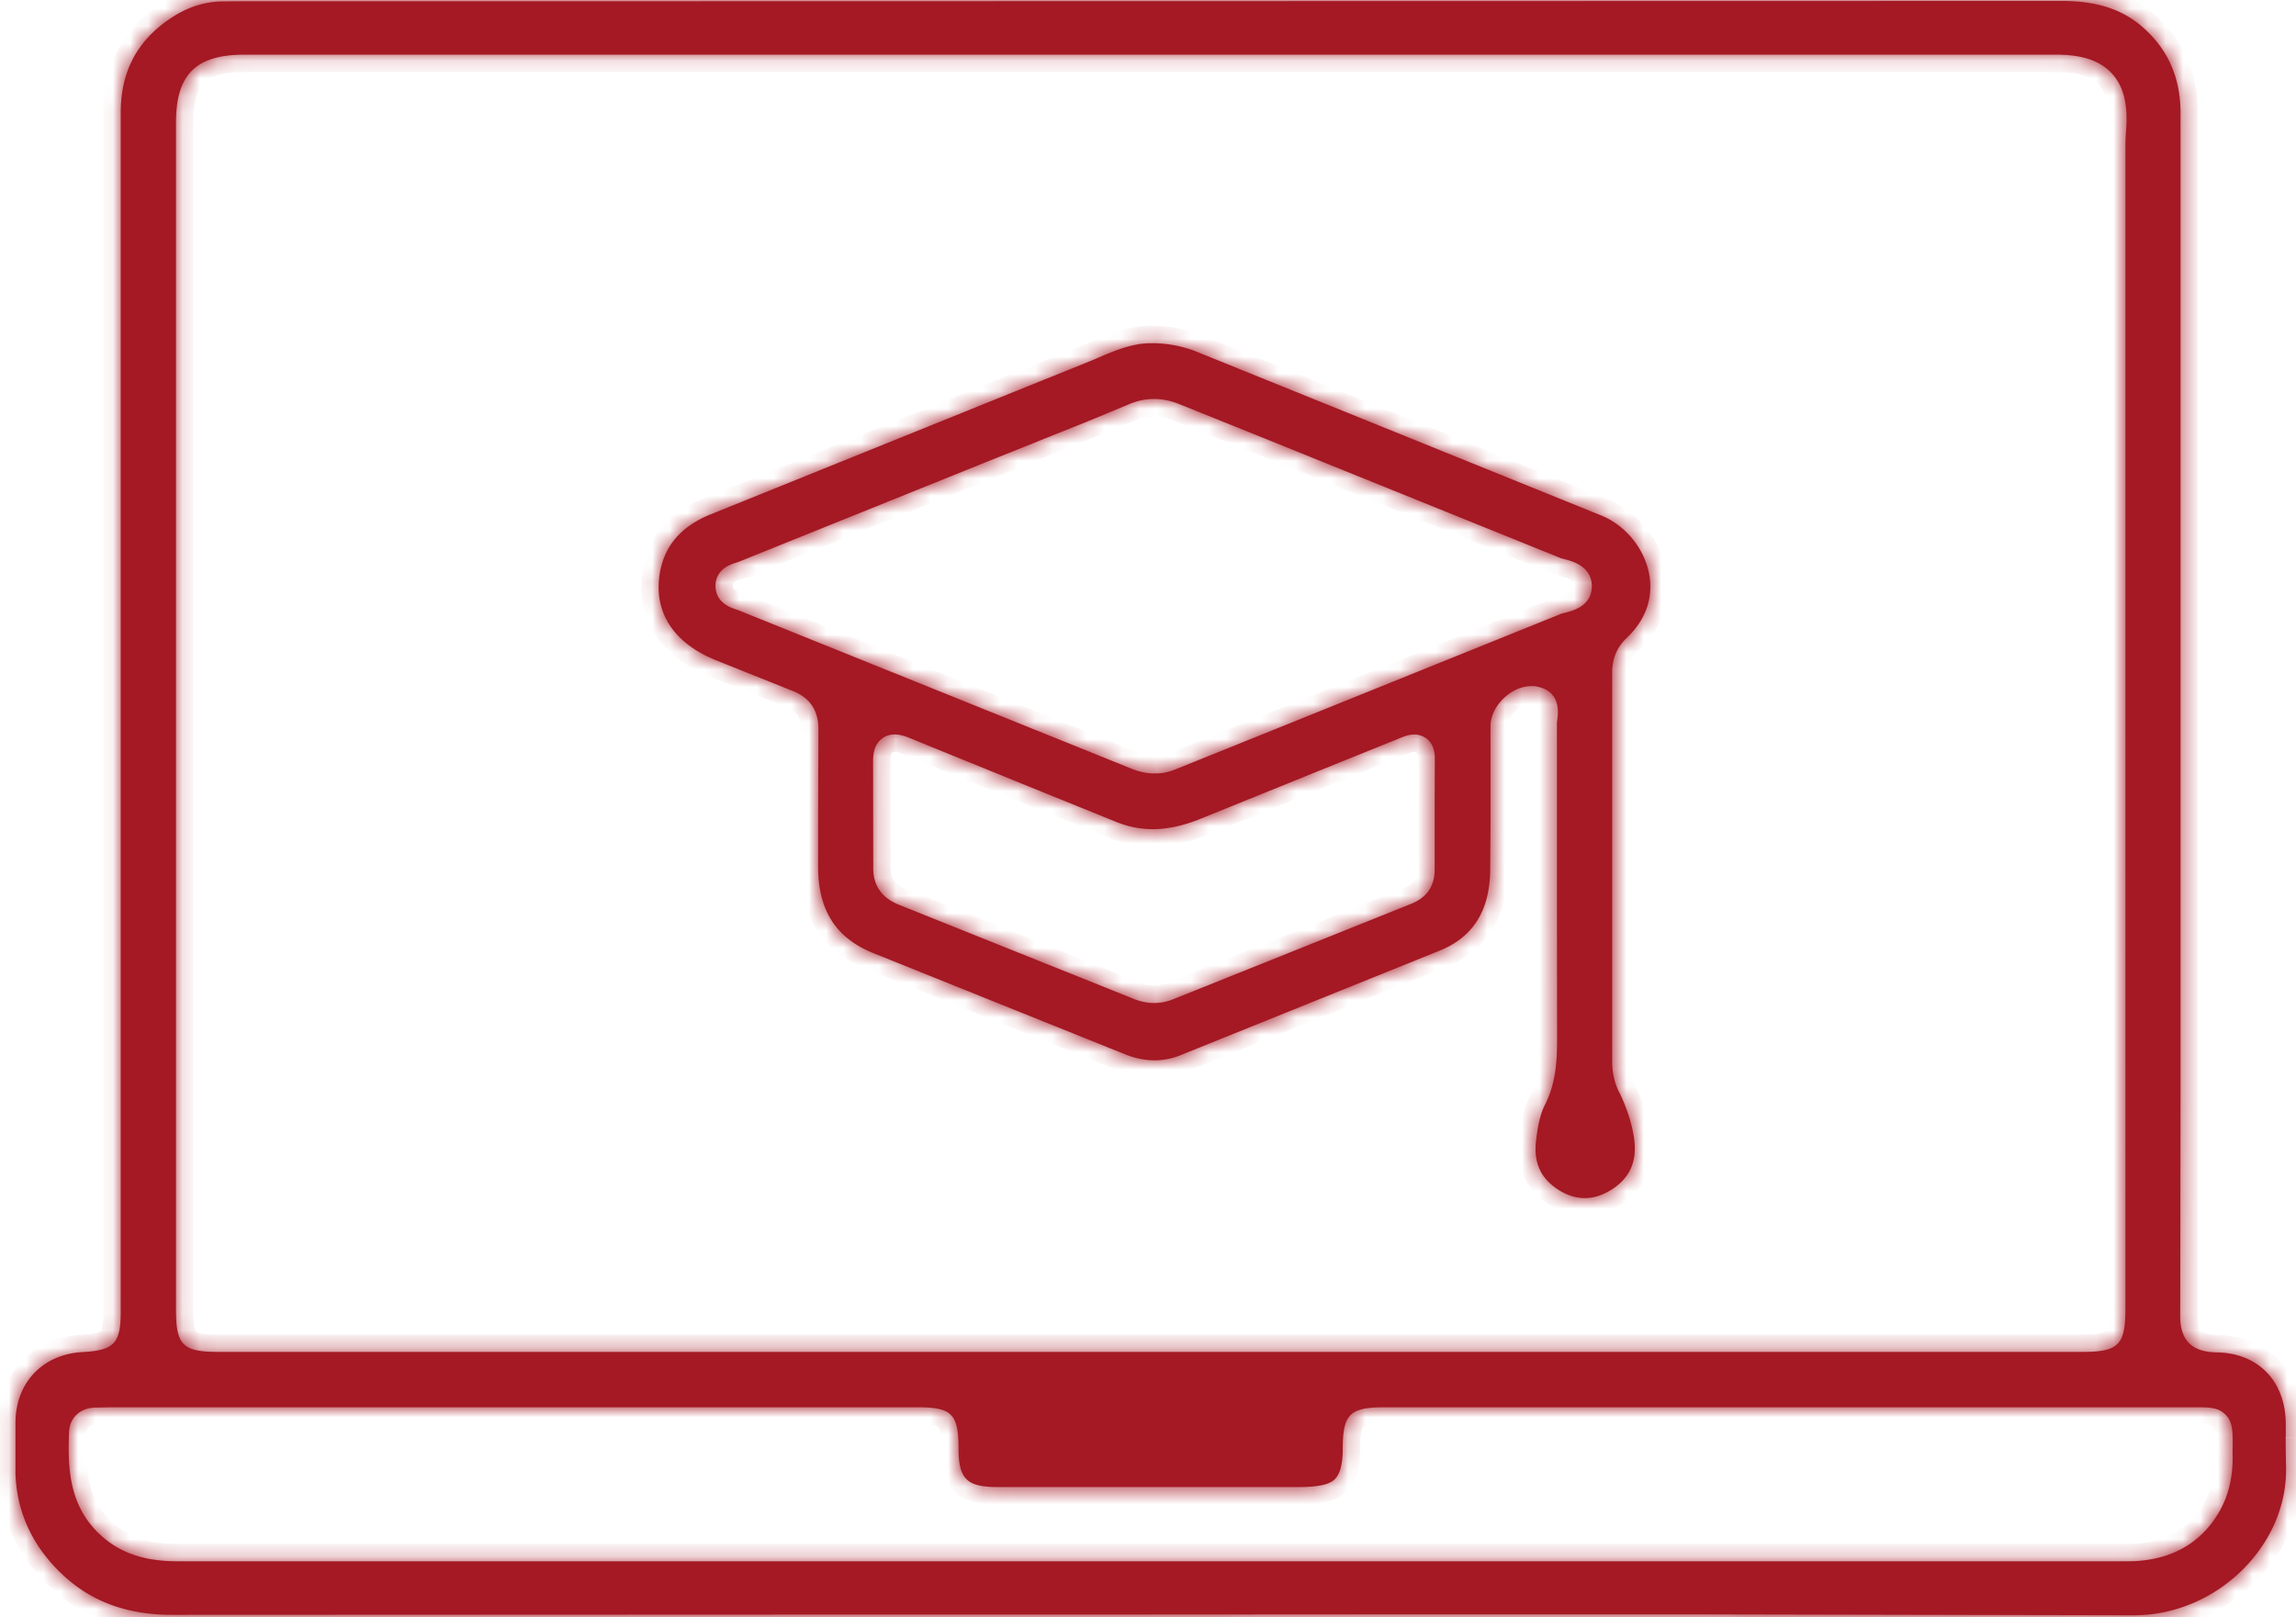
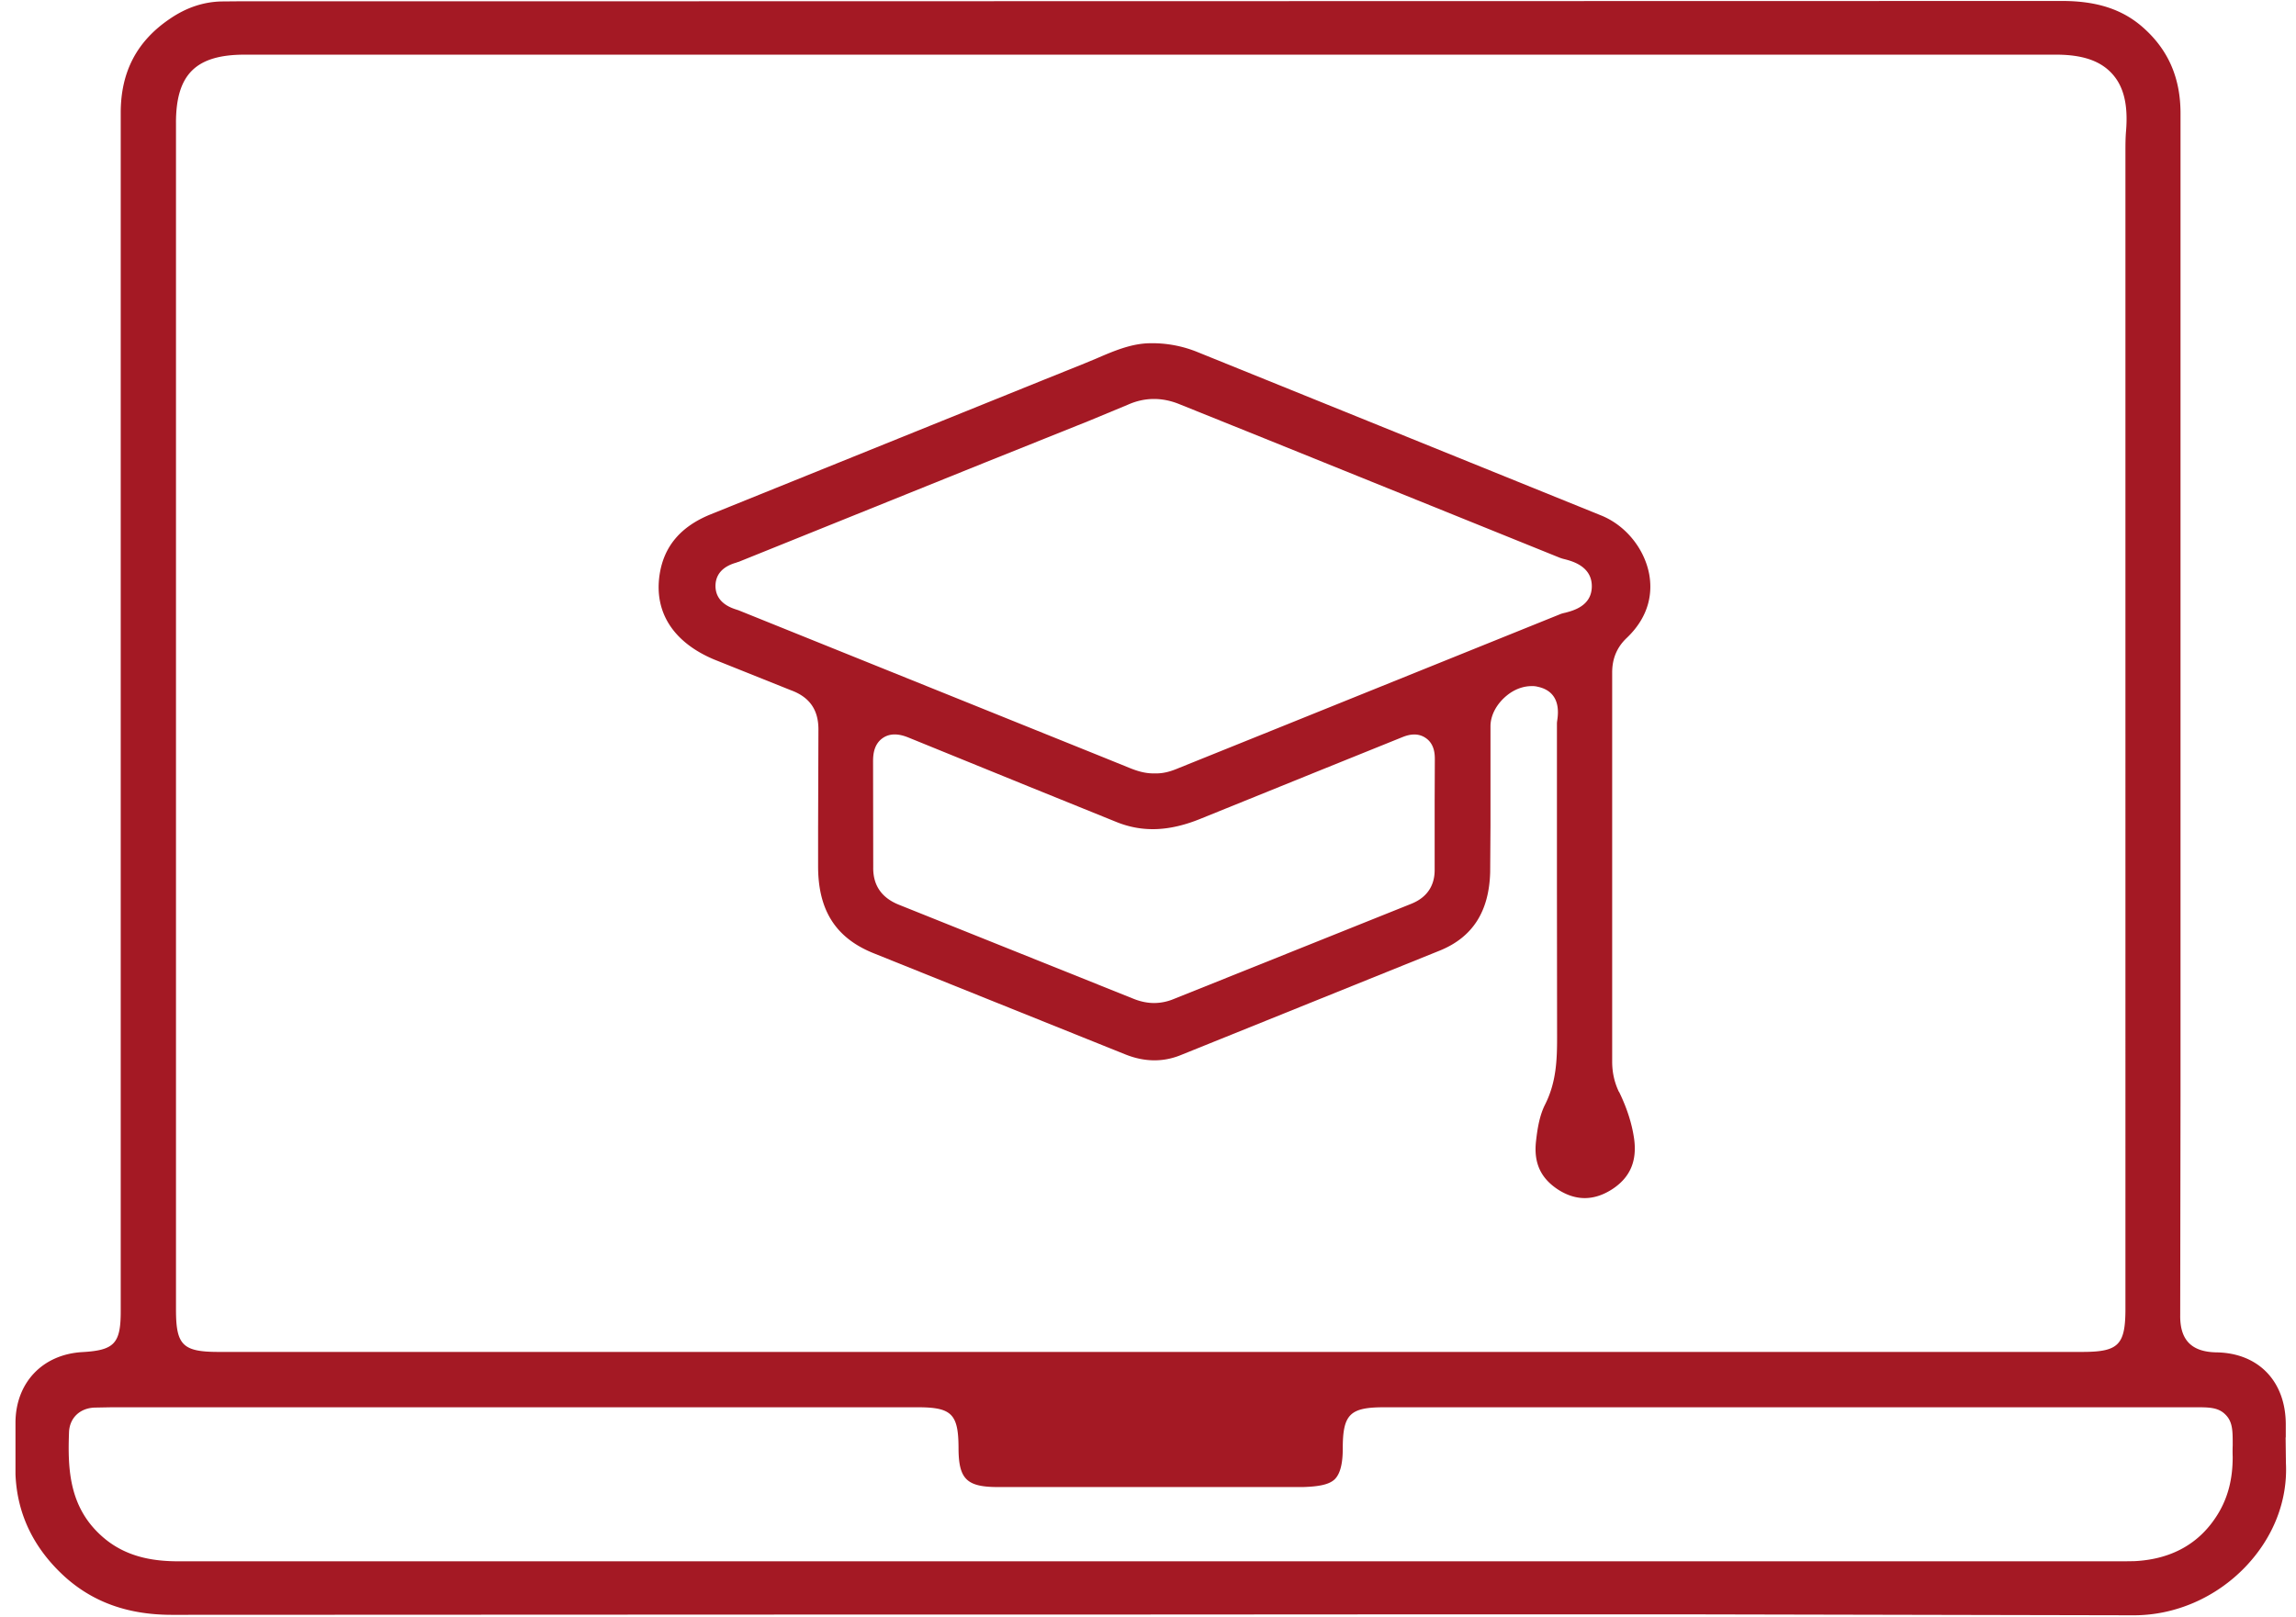
<svg xmlns="http://www.w3.org/2000/svg" width="132" height="93" fill="none">
  <mask id="A" fill="#fff">
-     <path d="M131.412 82.651v-.741c0-2.479-1.57-4.111-3.987-4.146-1.429-.026-2.1-.706-2.082-2.135l.018-12.571V46.5 6.522c0-2.047-.706-3.661-2.153-4.94-1.173-1.041-2.655-1.526-4.649-1.526l-86.45.018H13.778l-1.023.009c-1.032.018-2.029.344-2.973.988-1.914 1.288-2.841 3.061-2.841 5.416v68.922c0 1.844-.371 2.232-2.188 2.338C2.46 77.87.908 79.493.89 81.786v.485 2.496c.088 2.294 1.05 4.278 2.849 5.91 1.632 1.464 3.643 2.179 6.149 2.179h.018l42.916-.018h13.259l15.34-.009h15.676l25.538.053h.044c2.382 0 4.72-1.014 6.422-2.796 1.597-1.676 2.426-3.784 2.32-5.954l-.018-1.473.009-.009zM10.117 7.06c0-2.788 1.147-3.917 3.952-3.917h104.129c1.508 0 2.532.344 3.211 1.076.688.741.944 1.8.82 3.317-.035.406-.035.803-.035 1.2V75.25c0 2.091-.397 2.488-2.479 2.488H12.57c-2.064 0-2.452-.388-2.452-2.426V7.06zM128.36 83.789c0 1.244-.265 2.311-.847 3.264-1.032 1.694-2.655 2.611-4.807 2.717l-.627.009H10.311c-1.288 0-2.955-.159-4.358-1.359-1.985-1.694-2.064-3.925-1.985-6.069.035-.82.626-1.385 1.482-1.412l.962-.018h46.357c1.941 0 2.329.388 2.338 2.32 0 1.808.459 2.267 2.267 2.267h.062 17.467c.917-.026 1.508-.141 1.826-.441.309-.3.468-.873.468-1.764 0-1.976.406-2.382 2.373-2.382h46.533c.847 0 1.402-.018 1.835.415.432.423.423.962.423 1.773a8.51 8.51 0 0 0 0 .679zM93.074 62.785c-.265-.556-.388-1.129-.388-1.738v-22.38c0-.794.273-1.447.829-1.976 1.394-1.323 1.473-2.735 1.297-3.687-.282-1.473-1.359-2.796-2.752-3.361l-12.721-5.152-10.462-4.234a6.91 6.91 0 0 0-2.779-.52c-1.067.018-2.055.441-3.096.891l-.812.335-2.108.847-19.24 7.772c-1.711.697-2.673 1.835-2.92 3.458-.326 2.161.785 3.89 3.123 4.878l4.428 1.773c1.085.397 1.597 1.147 1.579 2.302l-.018 5.619v2.205c0 2.541 1.023 4.137 3.229 5.011l6.934 2.788 7.507 3.017c1.085.432 2.135.45 3.14.053l14.952-6.034c1.87-.768 2.814-2.241 2.876-4.499l.018-2.699v-2.532-3.158c0-.644.362-1.306.953-1.782.424-.344.926-.529 1.403-.529a1.2 1.2 0 0 1 .353.035c.635.132 1.341.573 1.129 1.932-.009.062-.018.132-.018.194v9.377l.009 8.654c0 1.306-.044 2.593-.697 3.881-.309.617-.432 1.358-.512 2.073-.15 1.279.273 2.179 1.323 2.841 1.014.626 2.038.6 3.061-.062 1.023-.671 1.429-1.614 1.253-2.894-.123-.856-.397-1.738-.864-2.699h-.009zM82.48 45.962v1.861 2.179c.009.653-.22 1.517-1.341 1.967l-13.664 5.478a2.96 2.96 0 0 1-1.12.229c-.379 0-.776-.079-1.173-.238L51.694 52.03c-1.006-.397-1.508-1.12-1.491-2.161l-.009-6.016c0-.309-.018-1.023.565-1.42.573-.388 1.244-.115 1.526 0l6.828 2.779 5.055 2.047c1.517.617 3.079.556 4.913-.203l6.731-2.726 4.808-1.941c.203-.079.803-.326 1.341.044.538.362.529.997.529 1.261l-.009 2.267zm7.498-10.727c-.115.026-.221.053-.318.097L73.658 41.79l-5.866 2.364c-.335.141-.785.318-1.314.318h-.115c-.547.009-1.014-.15-1.411-.309l-1.544-.626-20.942-8.442c-.044-.018-.088-.026-.132-.044-.3-.097-1.191-.388-1.2-1.35 0-.988.9-1.261 1.2-1.35a.77.77 0 0 1 .132-.044l14.22-5.734 5.919-2.373 2.232-.926c.962-.432 1.967-.441 2.964-.035l4.887 1.967 16.981 6.863a2.23 2.23 0 0 0 .291.088c.441.115 1.614.423 1.553 1.641-.053 1.05-1.059 1.314-1.535 1.438z" />
-   </mask>
+     </mask>
  <path d="M131.412 82.651v-.741c0-2.479-1.57-4.111-3.987-4.146-1.429-.026-2.1-.706-2.082-2.135l.018-12.571V46.5 6.522c0-2.047-.706-3.661-2.153-4.94-1.173-1.041-2.655-1.526-4.649-1.526l-86.45.018H13.778l-1.023.009c-1.032.018-2.029.344-2.973.988-1.914 1.288-2.841 3.061-2.841 5.416v68.922c0 1.844-.371 2.232-2.188 2.338C2.46 77.87.908 79.493.89 81.786v.485 2.496c.088 2.294 1.05 4.278 2.849 5.91 1.632 1.464 3.643 2.179 6.149 2.179h.018l42.916-.018h13.259l15.34-.009h15.676l25.538.053h.044c2.382 0 4.72-1.014 6.422-2.796 1.597-1.676 2.426-3.784 2.32-5.954l-.018-1.473.009-.009zM10.117 7.06c0-2.788 1.147-3.917 3.952-3.917h104.129c1.508 0 2.532.344 3.211 1.076.688.741.944 1.8.82 3.317-.035.406-.035.803-.035 1.2V75.25c0 2.091-.397 2.488-2.479 2.488H12.57c-2.064 0-2.452-.388-2.452-2.426V7.06zM128.36 83.789c0 1.244-.265 2.311-.847 3.264-1.032 1.694-2.655 2.611-4.807 2.717l-.627.009H10.311c-1.288 0-2.955-.159-4.358-1.359-1.985-1.694-2.064-3.925-1.985-6.069.035-.82.626-1.385 1.482-1.412l.962-.018h46.357c1.941 0 2.329.388 2.338 2.32 0 1.808.459 2.267 2.267 2.267h.062 17.467c.917-.026 1.508-.141 1.826-.441.309-.3.468-.873.468-1.764 0-1.976.406-2.382 2.373-2.382h46.533c.847 0 1.402-.018 1.835.415.432.423.423.962.423 1.773a8.51 8.51 0 0 0 0 .679zM93.074 62.785c-.265-.556-.388-1.129-.388-1.738v-22.38c0-.794.273-1.447.829-1.976 1.394-1.323 1.473-2.735 1.297-3.687-.282-1.473-1.359-2.796-2.752-3.361l-12.721-5.152-10.462-4.234a6.91 6.91 0 0 0-2.779-.52c-1.067.018-2.055.441-3.096.891l-.812.335-2.108.847-19.24 7.772c-1.711.697-2.673 1.835-2.92 3.458-.326 2.161.785 3.89 3.123 4.878l4.428 1.773c1.085.397 1.597 1.147 1.579 2.302l-.018 5.619v2.205c0 2.541 1.023 4.137 3.229 5.011l6.934 2.788 7.507 3.017c1.085.432 2.135.45 3.14.053l14.952-6.034c1.87-.768 2.814-2.241 2.876-4.499l.018-2.699v-2.532-3.158c0-.644.362-1.306.953-1.782.424-.344.926-.529 1.403-.529a1.2 1.2 0 0 1 .353.035c.635.132 1.341.573 1.129 1.932-.009.062-.018.132-.018.194v9.377l.009 8.654c0 1.306-.044 2.593-.697 3.881-.309.617-.432 1.358-.512 2.073-.15 1.279.273 2.179 1.323 2.841 1.014.626 2.038.6 3.061-.062 1.023-.671 1.429-1.614 1.253-2.894-.123-.856-.397-1.738-.864-2.699h-.009zM82.48 45.962v1.861 2.179c.009.653-.22 1.517-1.341 1.967l-13.664 5.478a2.96 2.96 0 0 1-1.12.229c-.379 0-.776-.079-1.173-.238L51.694 52.03c-1.006-.397-1.508-1.12-1.491-2.161l-.009-6.016c0-.309-.018-1.023.565-1.42.573-.388 1.244-.115 1.526 0l6.828 2.779 5.055 2.047c1.517.617 3.079.556 4.913-.203l6.731-2.726 4.808-1.941c.203-.079.803-.326 1.341.044.538.362.529.997.529 1.261l-.009 2.267zm7.498-10.727c-.115.026-.221.053-.318.097L73.658 41.79l-5.866 2.364c-.335.141-.785.318-1.314.318h-.115c-.547.009-1.014-.15-1.411-.309l-1.544-.626-20.942-8.442c-.044-.018-.088-.026-.132-.044-.3-.097-1.191-.388-1.2-1.35 0-.988.9-1.261 1.2-1.35a.77.77 0 0 1 .132-.044l14.22-5.734 5.919-2.373 2.232-.926c.962-.432 1.967-.441 2.964-.035l4.887 1.967 16.981 6.863a2.23 2.23 0 0 0 .291.088c.441.115 1.614.423 1.553 1.641-.053 1.05-1.059 1.314-1.535 1.438z" fill="#a41924" />
-   <path d="M131.412 82.651v-.741c0-2.479-1.57-4.111-3.987-4.146-1.429-.026-2.1-.706-2.082-2.135l.018-12.571V46.5 6.522c0-2.047-.706-3.661-2.153-4.94-1.173-1.041-2.655-1.526-4.649-1.526l-86.45.018H13.778l-1.023.009c-1.032.018-2.029.344-2.973.988-1.914 1.288-2.841 3.061-2.841 5.416v68.922c0 1.844-.371 2.232-2.188 2.338C2.46 77.87.908 79.493.89 81.786v.485 2.496c.088 2.294 1.05 4.278 2.849 5.91 1.632 1.464 3.643 2.179 6.149 2.179h.018l42.916-.018h13.259l15.34-.009h15.676l25.538.053h.044c2.382 0 4.72-1.014 6.422-2.796 1.597-1.676 2.426-3.784 2.32-5.954l-.018-1.473.009-.009zM10.117 7.06c0-2.788 1.147-3.917 3.952-3.917h104.129c1.508 0 2.532.344 3.211 1.076.688.741.944 1.8.82 3.317-.035.406-.035.803-.035 1.2V75.25c0 2.091-.397 2.488-2.479 2.488H12.57c-2.064 0-2.452-.388-2.452-2.426V7.06zM128.36 83.789c0 1.244-.265 2.311-.847 3.264-1.032 1.694-2.655 2.611-4.807 2.717l-.627.009H10.311c-1.288 0-2.955-.159-4.358-1.359-1.985-1.694-2.064-3.925-1.985-6.069.035-.82.626-1.385 1.482-1.412l.962-.018h46.357c1.941 0 2.329.388 2.338 2.32 0 1.808.459 2.267 2.267 2.267h.062 17.467c.917-.026 1.508-.141 1.826-.441.309-.3.468-.873.468-1.764 0-1.976.406-2.382 2.373-2.382h46.533c.847 0 1.402-.018 1.835.415.432.423.423.962.423 1.773a8.51 8.51 0 0 0 0 .679zM93.074 62.785c-.265-.556-.388-1.129-.388-1.738v-22.38c0-.794.273-1.447.829-1.976 1.394-1.323 1.473-2.735 1.297-3.687-.282-1.473-1.359-2.796-2.752-3.361l-12.721-5.152-10.462-4.234a6.91 6.91 0 0 0-2.779-.52c-1.067.018-2.055.441-3.096.891l-.812.335-2.108.847-19.24 7.772c-1.711.697-2.673 1.835-2.92 3.458-.326 2.161.785 3.89 3.123 4.878l4.428 1.773c1.085.397 1.597 1.147 1.579 2.302l-.018 5.619v2.205c0 2.541 1.023 4.137 3.229 5.011l6.934 2.788 7.507 3.017c1.085.432 2.135.45 3.14.053l14.952-6.034c1.87-.768 2.814-2.241 2.876-4.499l.018-2.699v-2.532-3.158c0-.644.362-1.306.953-1.782.424-.344.926-.529 1.403-.529a1.2 1.2 0 0 1 .353.035c.635.132 1.341.573 1.129 1.932-.009.062-.018.132-.018.194v9.377l.009 8.654c0 1.306-.044 2.593-.697 3.881-.309.617-.432 1.358-.512 2.073-.15 1.279.273 2.179 1.323 2.841 1.014.626 2.038.6 3.061-.062 1.023-.671 1.429-1.614 1.253-2.894-.123-.856-.397-1.738-.864-2.699h-.009zM82.48 45.962v1.861 2.179c.009.653-.22 1.517-1.341 1.967l-13.664 5.478a2.96 2.96 0 0 1-1.12.229c-.379 0-.776-.079-1.173-.238L51.694 52.03c-1.006-.397-1.508-1.12-1.491-2.161l-.009-6.016c0-.309-.018-1.023.565-1.42.573-.388 1.244-.115 1.526 0l6.828 2.779 5.055 2.047c1.517.617 3.079.556 4.913-.203l6.731-2.726 4.808-1.941c.203-.079.803-.326 1.341.044.538.362.529.997.529 1.261l-.009 2.267zm7.498-10.727c-.115.026-.221.053-.318.097L73.658 41.79l-5.866 2.364c-.335.141-.785.318-1.314.318h-.115c-.547.009-1.014-.15-1.411-.309l-1.544-.626-20.942-8.442c-.044-.018-.088-.026-.132-.044-.3-.097-1.191-.388-1.2-1.35 0-.988.9-1.261 1.2-1.35a.77.77 0 0 1 .132-.044l14.22-5.734 5.919-2.373 2.232-.926c.962-.432 1.967-.441 2.964-.035l4.887 1.967 16.981 6.863a2.23 2.23 0 0 0 .291.088c.441.115 1.614.423 1.553 1.641-.053 1.05-1.059 1.314-1.535 1.438z" mask="url(#A)" stroke="#a41924" stroke-width="2" />
</svg>